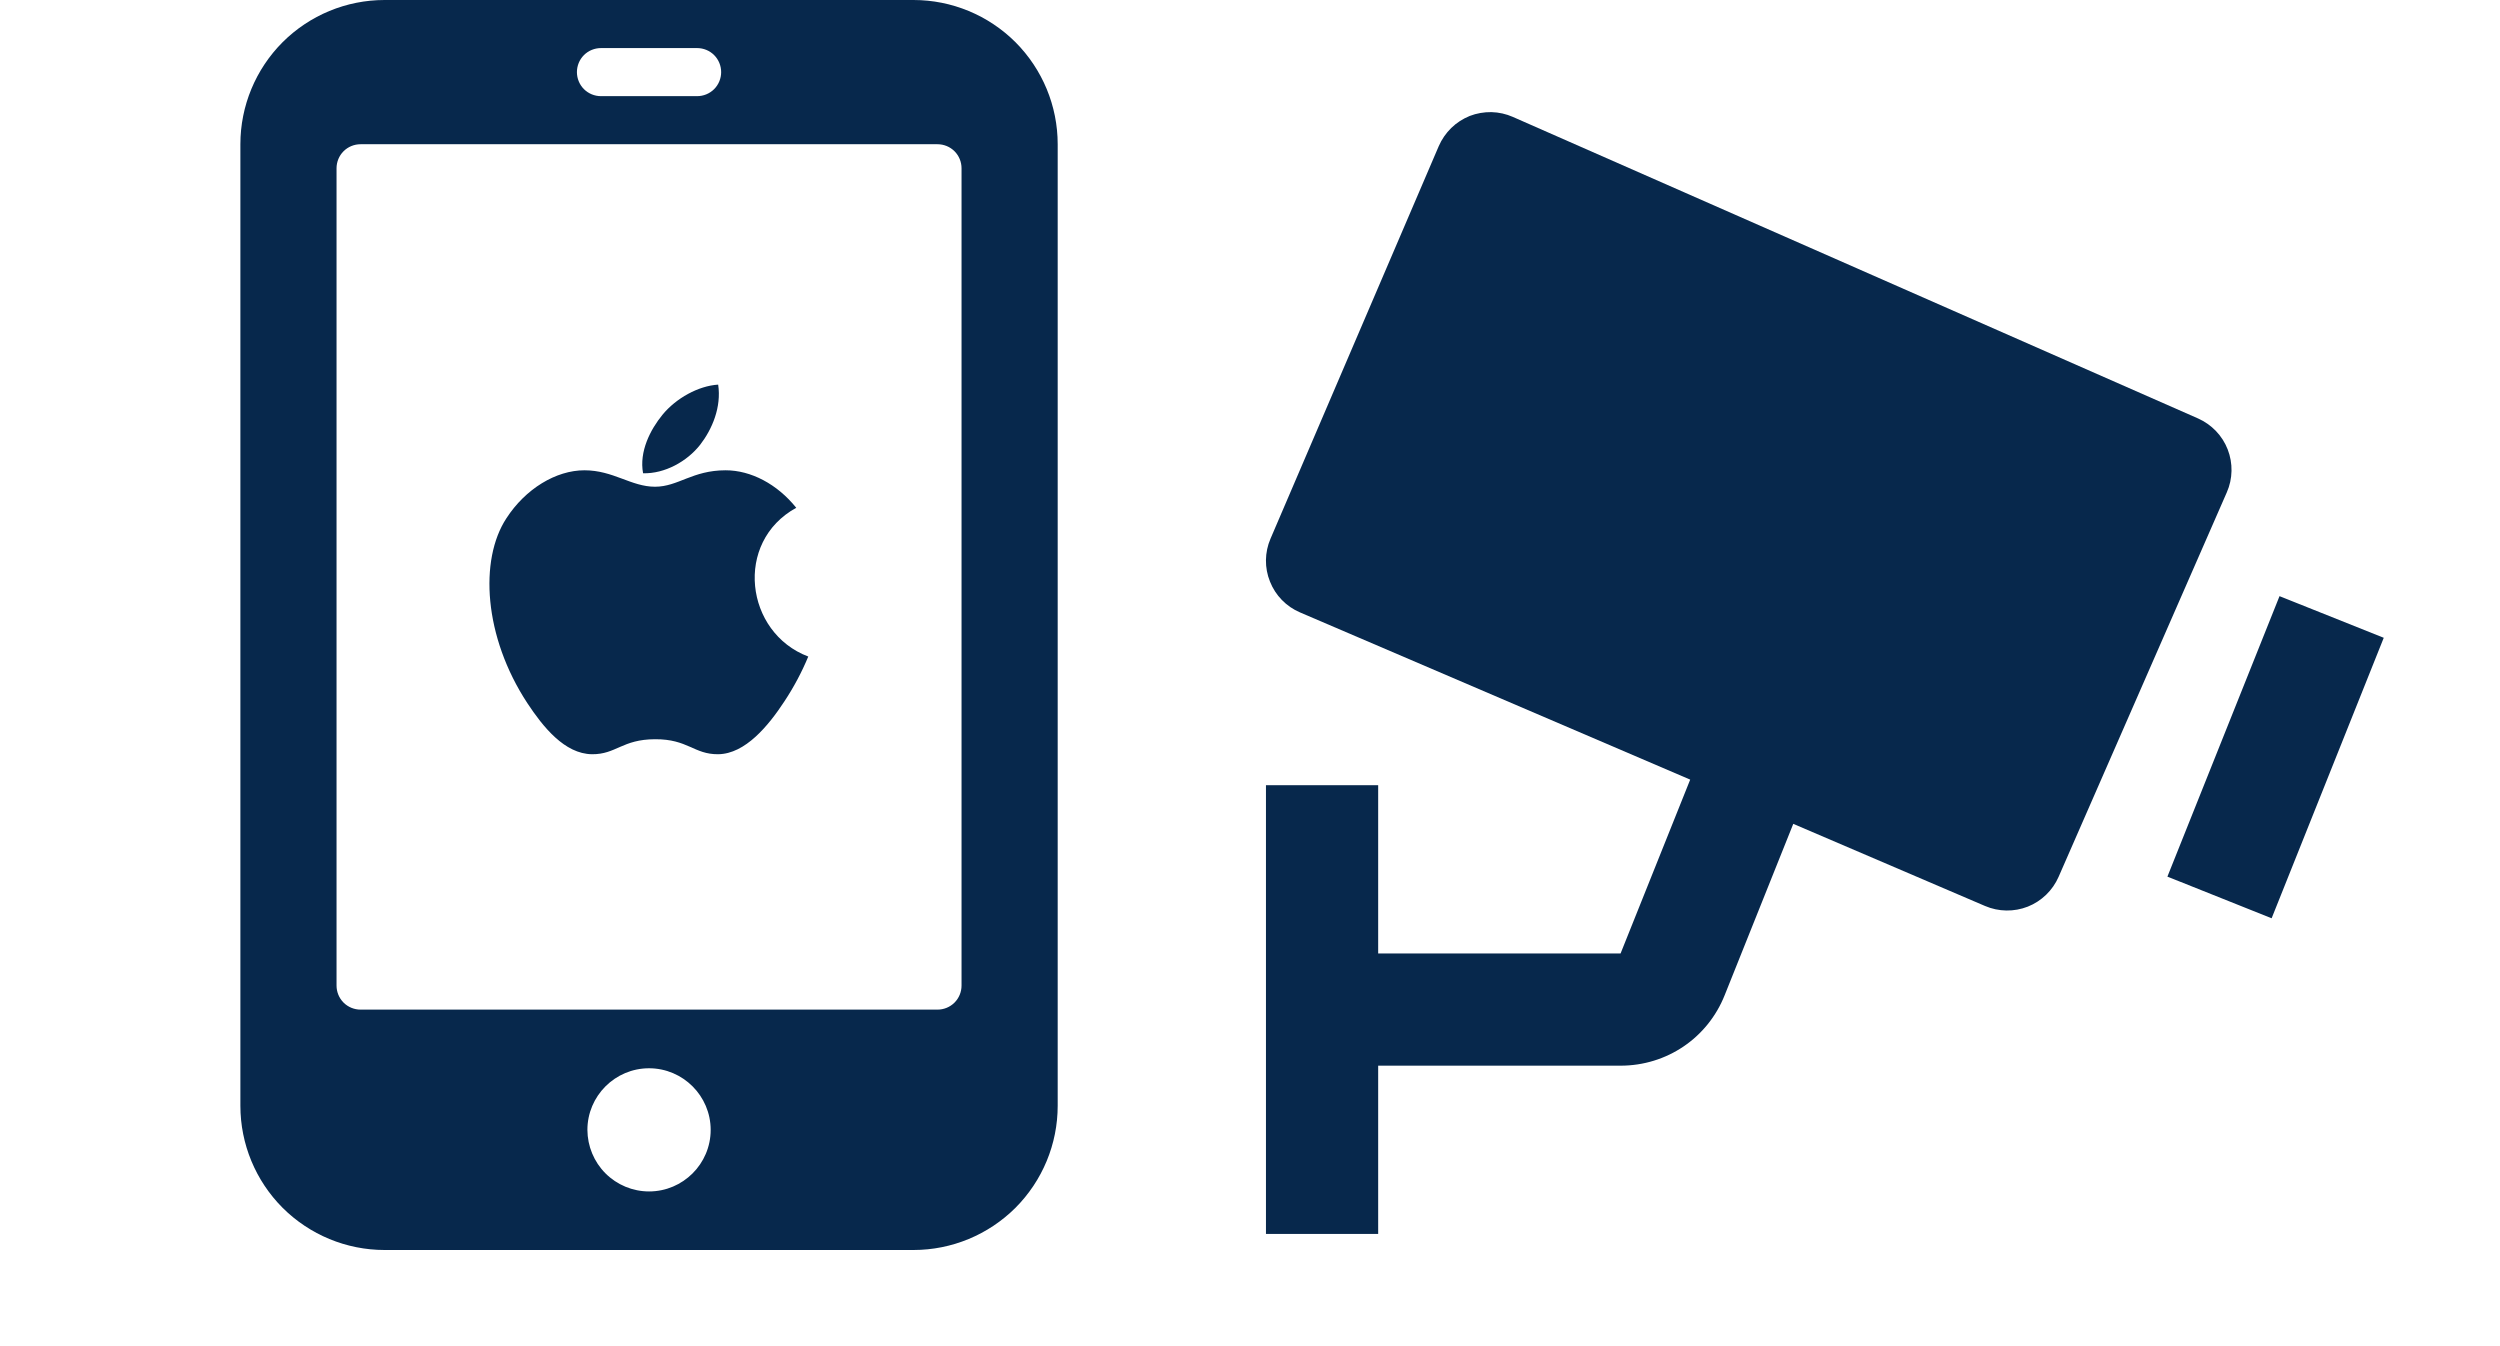
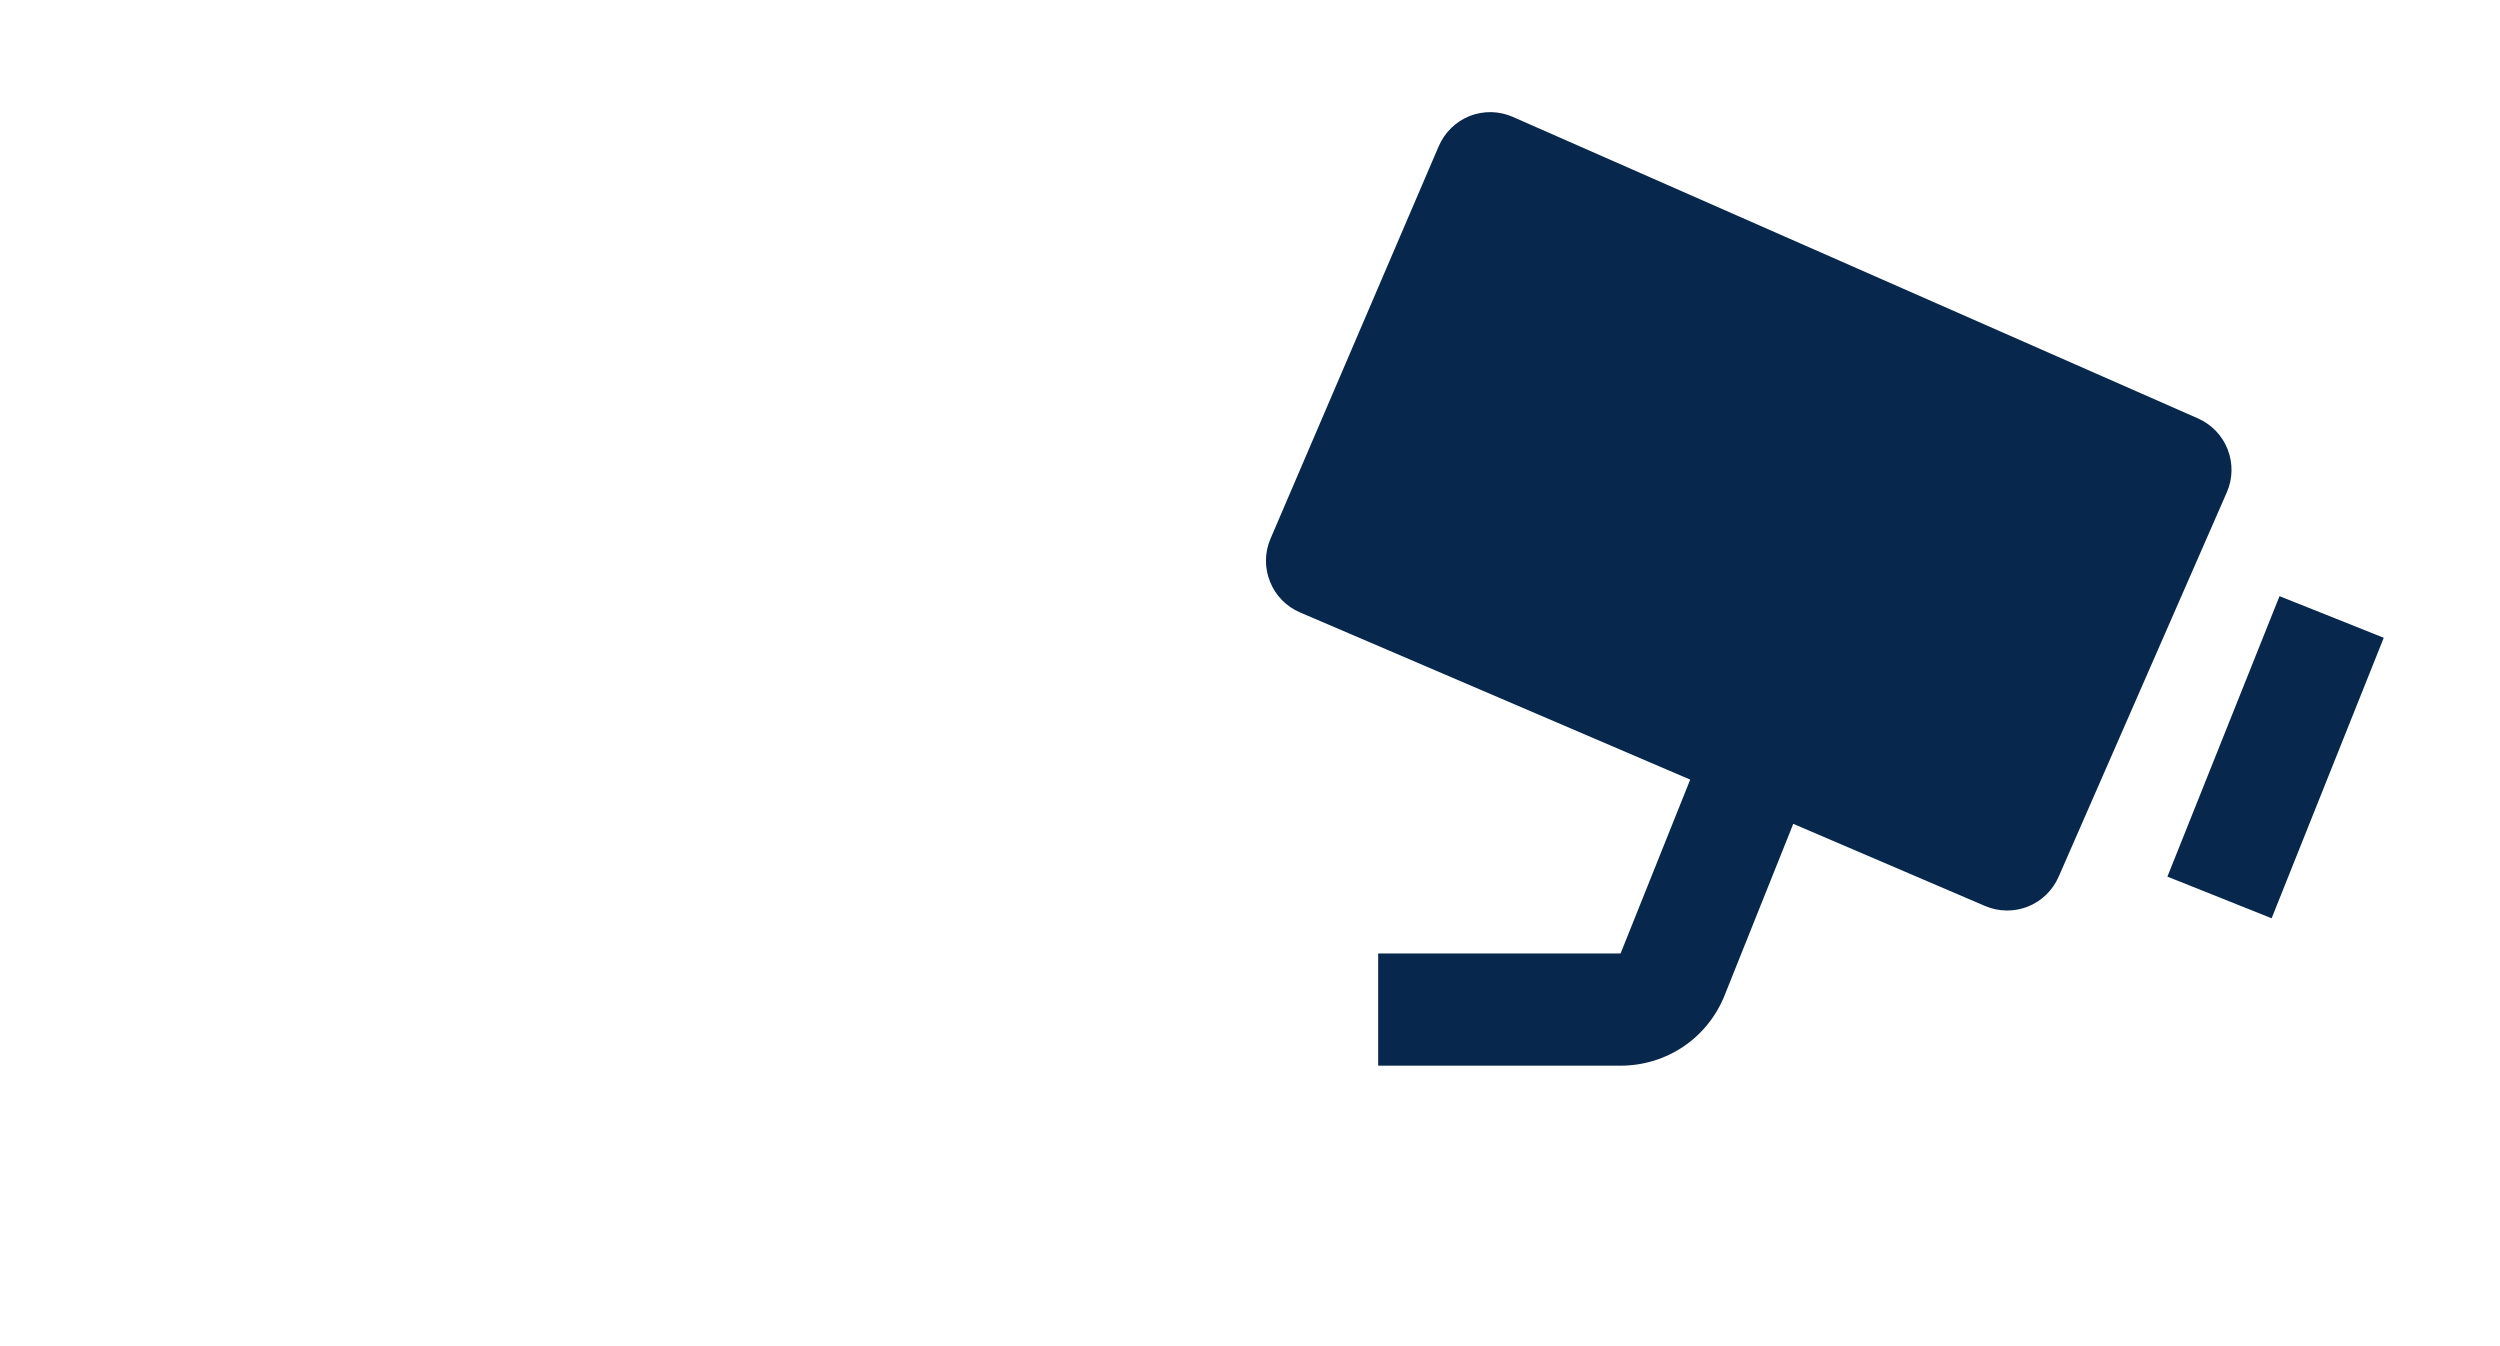
<svg xmlns="http://www.w3.org/2000/svg" width="26" height="14" viewBox="0 0 26 14" fill="none">
-   <path d="M22.86 4.352L15.734 1.216C15.664 1.185 15.588 1.168 15.511 1.166C15.434 1.165 15.357 1.178 15.285 1.206C15.214 1.235 15.148 1.277 15.093 1.331C15.038 1.385 14.994 1.449 14.963 1.52L13.213 5.603C13.152 5.745 13.15 5.906 13.208 6.049C13.265 6.193 13.377 6.308 13.52 6.369L17.578 8.108L16.854 9.916H14.333V8.166H13.166V12.833H14.333V11.083H16.854C17.334 11.083 17.76 10.795 17.937 10.349L18.65 8.568L20.644 9.422C20.786 9.483 20.946 9.485 21.089 9.429C21.232 9.372 21.347 9.261 21.409 9.12L23.159 5.12C23.221 4.979 23.224 4.818 23.168 4.674C23.112 4.53 23.001 4.415 22.86 4.352ZM23.625 9.55L22.541 9.117L23.707 6.2L24.791 6.633L23.625 9.55Z" fill="#07284C" />
-   <path d="M4 0C3.602 0 3.221 0.158 2.939 0.439C2.658 0.721 2.5 1.102 2.5 1.5V11.5C2.5 11.898 2.658 12.279 2.939 12.561C3.221 12.842 3.602 13 4 13H9.5C9.898 13 10.279 12.842 10.561 12.561C10.842 12.279 11 11.898 11 11.5V1.5C11 1.102 10.842 0.721 10.561 0.439C10.279 0.158 9.898 0 9.5 0L4 0ZM6.25 0.5H7.25C7.316 0.5 7.38 0.526 7.427 0.573C7.474 0.62 7.5 0.684 7.5 0.75C7.5 0.816 7.474 0.88 7.427 0.927C7.38 0.974 7.316 1 7.25 1H6.25C6.184 1 6.12 0.974 6.073 0.927C6.026 0.88 6 0.816 6 0.75C6 0.684 6.026 0.62 6.073 0.573C6.12 0.526 6.184 0.5 6.25 0.5ZM3.75 1.5H9.75C9.816 1.5 9.88 1.526 9.927 1.573C9.974 1.62 10 1.684 10 1.75V10.25C10 10.316 9.974 10.38 9.927 10.427C9.88 10.474 9.816 10.5 9.75 10.5H3.75C3.684 10.5 3.62 10.474 3.573 10.427C3.526 10.38 3.5 10.316 3.5 10.25V1.75C3.5 1.684 3.526 1.62 3.573 1.573C3.62 1.526 3.684 1.5 3.75 1.5ZM7.469 4C7.263 4.013 7.032 4.141 6.891 4.312C6.763 4.468 6.646 4.697 6.688 4.922C6.913 4.928 7.146 4.799 7.282 4.625C7.407 4.463 7.504 4.234 7.469 4ZM6.078 4.891C5.783 4.891 5.465 5.083 5.266 5.391C4.984 5.822 5.03 6.62 5.484 7.312C5.647 7.559 5.872 7.841 6.157 7.844C6.408 7.846 6.47 7.689 6.812 7.688C7.155 7.686 7.216 7.846 7.469 7.844C7.752 7.841 7.994 7.544 8.156 7.297C8.254 7.149 8.338 6.992 8.406 6.828C7.748 6.58 7.631 5.637 8.281 5.281C8.083 5.034 7.809 4.891 7.547 4.891C7.199 4.891 7.054 5.062 6.812 5.062C6.564 5.062 6.379 4.891 6.078 4.891ZM6.75 11.11C7.103 11.11 7.391 11.398 7.391 11.751C7.391 12.104 7.103 12.391 6.75 12.391C6.58 12.391 6.417 12.323 6.297 12.203C6.177 12.083 6.11 11.92 6.109 11.751C6.109 11.398 6.397 11.11 6.75 11.11Z" fill="#07284C" />
+   <path d="M22.86 4.352L15.734 1.216C15.664 1.185 15.588 1.168 15.511 1.166C15.434 1.165 15.357 1.178 15.285 1.206C15.214 1.235 15.148 1.277 15.093 1.331C15.038 1.385 14.994 1.449 14.963 1.52L13.213 5.603C13.152 5.745 13.15 5.906 13.208 6.049C13.265 6.193 13.377 6.308 13.52 6.369L17.578 8.108L16.854 9.916H14.333V8.166H13.166H14.333V11.083H16.854C17.334 11.083 17.76 10.795 17.937 10.349L18.65 8.568L20.644 9.422C20.786 9.483 20.946 9.485 21.089 9.429C21.232 9.372 21.347 9.261 21.409 9.12L23.159 5.12C23.221 4.979 23.224 4.818 23.168 4.674C23.112 4.53 23.001 4.415 22.86 4.352ZM23.625 9.55L22.541 9.117L23.707 6.2L24.791 6.633L23.625 9.55Z" fill="#07284C" />
</svg>